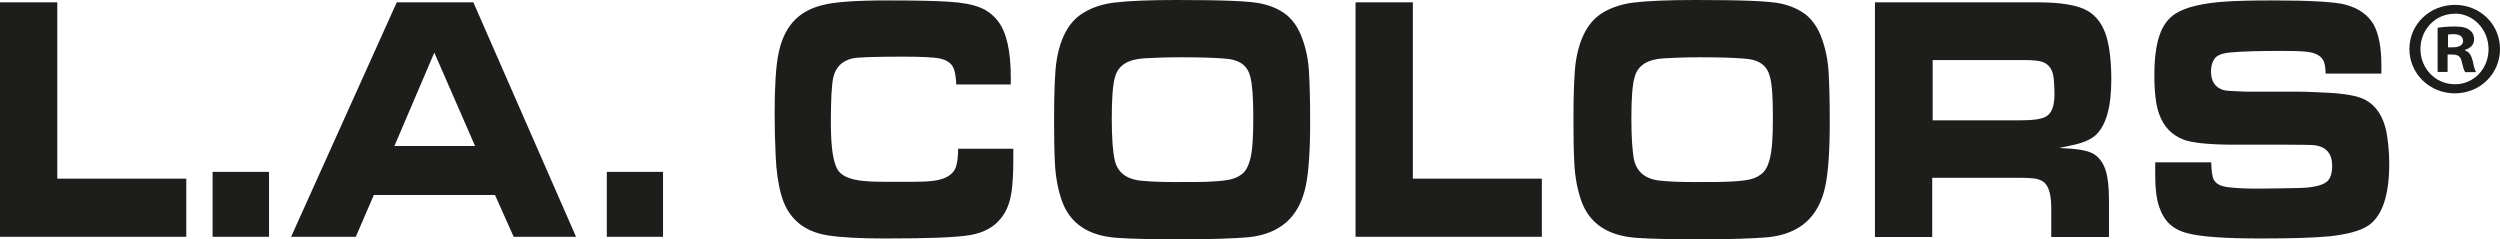
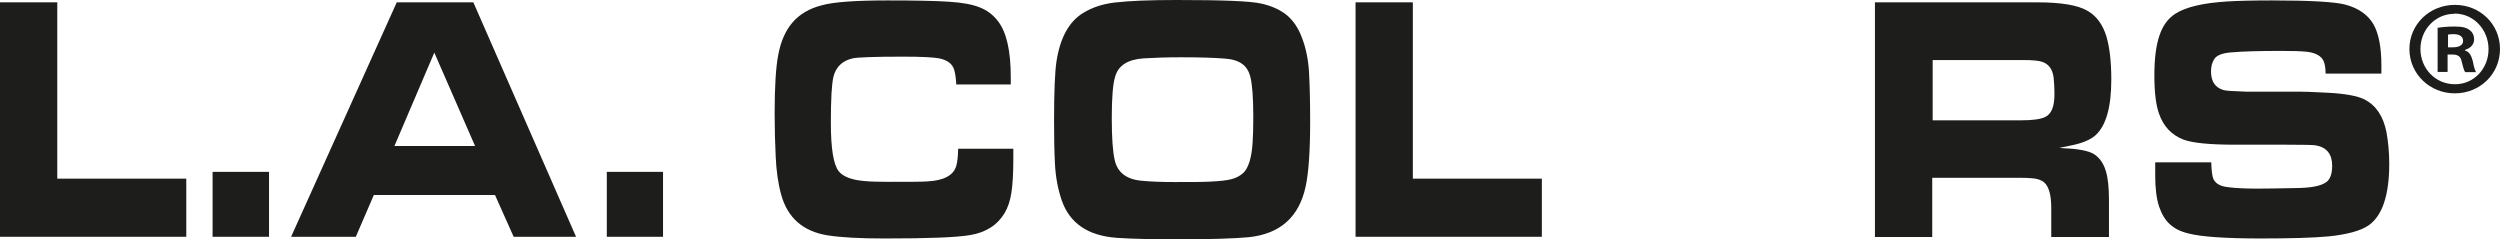
<svg xmlns="http://www.w3.org/2000/svg" id="Capa_2" data-name="Capa 2" viewBox="0 0 117.83 11.28">
  <defs>
    <style>
      .cls-1 {
        fill: #1d1d1b;
      }
    </style>
  </defs>
  <g id="Capa_2-2" data-name="Capa 2">
    <g>
      <polygon class="cls-1" points="0 11.16 0 .11 2.7 .11 2.7 8.42 8.78 8.42 8.78 11.16 0 11.16" />
      <rect class="cls-1" x="10.02" y="8.1" width="2.66" height="3.06" />
      <path class="cls-1" d="M18.59,6.88h3.8l-1.92-4.4-1.88,4.4ZM13.72,11.16L18.7.11h3.61l4.84,11.05h-2.94l-.88-1.97h-5.71l-.85,1.97h-3.05Z" />
      <rect class="cls-1" x="28.6" y="8.1" width="2.65" height="3.06" />
      <path class="cls-1" d="M45.16,7.01h2.6v.5c0,.65-.03,1.18-.09,1.57-.06.39-.17.71-.32.96-.34.57-.89.92-1.63,1.04-.63.11-1.97.16-4.02.16-1.18,0-2.08-.05-2.71-.15-1.15-.19-1.87-.83-2.17-1.91-.15-.54-.23-1.14-.26-1.8-.03-.64-.05-1.31-.05-2.02,0-1.29.06-2.21.17-2.77.12-.65.35-1.16.68-1.54.33-.38.78-.65,1.37-.8.57-.16,1.61-.23,3.11-.23,1.3,0,2.26.02,2.87.06.64.04,1.13.13,1.47.27.34.13.63.35.86.65.4.52.6,1.4.6,2.63v.35h-2.57c-.01-.29-.05-.53-.1-.7-.09-.28-.32-.45-.71-.53-.26-.05-.83-.08-1.7-.08-1.34,0-2.13.03-2.37.08-.49.11-.8.41-.91.88-.08.33-.12,1.05-.12,2.15,0,1.21.12,1.97.37,2.29.2.25.6.41,1.19.46.3.03.69.04,1.17.04.92,0,1.52,0,1.81-.02.78-.04,1.24-.28,1.37-.73.06-.2.08-.46.09-.79" />
      <path class="cls-1" d="M55.66,2.7c-.67,0-1.25.02-1.75.05-.75.05-1.2.33-1.35.86-.11.35-.16,1.01-.16,1.96s.05,1.6.14,1.98c.13.58.56.91,1.28.97.41.04.91.06,1.52.06.8,0,1.36,0,1.69-.02.47-.02.81-.06,1.03-.12.22-.06.4-.16.55-.3.24-.24.39-.73.43-1.46.02-.29.03-.68.03-1.18,0-.91-.05-1.54-.14-1.88-.07-.28-.2-.48-.4-.62-.2-.14-.48-.22-.83-.24-.48-.04-1.16-.06-2.04-.06M55.45,0c2.16,0,3.49.05,4,.17.5.11.9.3,1.21.55.3.26.54.61.7,1.05.2.51.31,1.08.34,1.7.03.54.05,1.29.05,2.27,0,1.37-.07,2.38-.21,3.04-.31,1.45-1.2,2.24-2.68,2.4-.68.06-1.76.1-3.23.1-1.28,0-2.28-.02-2.99-.07-1.36-.1-2.22-.68-2.6-1.77-.18-.53-.29-1.11-.32-1.76-.03-.57-.04-1.24-.04-2.01,0-1.35.04-2.27.11-2.75.17-1.13.59-1.91,1.28-2.32.41-.25.89-.41,1.46-.48.68-.08,1.65-.12,2.93-.12" />
      <polygon class="cls-1" points="63.89 11.16 63.89 .11 66.59 .11 66.59 8.42 72.67 8.42 72.67 11.16 63.89 11.16" />
-       <path class="cls-1" d="M80.15,2.7c-.66,0-1.25.02-1.75.05-.75.05-1.2.33-1.35.86-.11.35-.16,1.01-.16,1.96s.05,1.6.13,1.98c.14.58.56.91,1.28.97.4.04.91.06,1.52.06.8,0,1.36,0,1.69-.02.47-.02.81-.06,1.03-.12.22-.06.4-.16.55-.3.25-.24.39-.73.44-1.46.02-.29.03-.68.03-1.18,0-.91-.04-1.54-.14-1.88-.07-.28-.2-.48-.4-.62-.2-.14-.48-.22-.84-.24-.48-.04-1.16-.06-2.04-.06M79.94,0c2.16,0,3.49.05,4,.17.5.11.9.3,1.21.55.3.26.54.61.7,1.05.19.51.31,1.08.34,1.7.03.54.05,1.29.05,2.27,0,1.37-.07,2.38-.21,3.04-.31,1.45-1.2,2.24-2.68,2.4-.68.06-1.76.1-3.24.1-1.28,0-2.28-.02-2.99-.07-1.35-.1-2.22-.68-2.6-1.77-.18-.53-.29-1.11-.32-1.76-.03-.57-.04-1.24-.04-2.01,0-1.35.04-2.27.11-2.75.17-1.13.59-1.91,1.27-2.32.41-.25.9-.41,1.46-.48.68-.08,1.65-.12,2.93-.12" />
      <path class="cls-1" d="M91.08,5.67h4.2c.52,0,.9-.05,1.12-.16.29-.14.43-.49.43-1.06,0-.34-.02-.61-.04-.8-.05-.38-.22-.62-.52-.73-.16-.06-.46-.09-.89-.09h-4.29v2.84ZM88.37,11.16V.11h7.64c1.13,0,1.92.13,2.38.4.42.24.72.65.89,1.21.15.51.23,1.18.23,2.03,0,1.31-.25,2.18-.75,2.63-.25.22-.65.38-1.17.48-.16.03-.33.07-.53.11.22.02.37.03.44.03.64.04,1.06.15,1.26.31.23.17.39.42.49.74.1.32.15.78.15,1.37v1.75h-2.72v-1.37c0-.6-.11-1-.33-1.2-.14-.12-.35-.19-.61-.2-.09-.01-.27-.02-.54-.02h-4.13v2.79h-2.7Z" />
      <path class="cls-1" d="M101.58,7.65h2.64c.01.4.05.66.1.78.1.22.32.35.68.39.37.05.84.07,1.42.07.34,0,1.01-.01,1.98-.03.61-.02,1.03-.11,1.26-.29.17-.13.26-.39.26-.76,0-.55-.26-.87-.78-.96-.12-.02-.57-.03-1.36-.03h-2.44c-1.18,0-2-.08-2.43-.24-.56-.22-.94-.62-1.15-1.22-.15-.42-.22-1.02-.22-1.81s.08-1.41.24-1.88c.16-.47.41-.81.76-1.03.49-.31,1.29-.5,2.42-.57.45-.03,1.16-.05,2.13-.05,1.83,0,2.98.07,3.46.2.62.17,1.06.48,1.32.93.24.43.37,1.07.37,1.93,0,.09,0,.22,0,.39h-2.63c0-.24-.03-.43-.08-.56-.1-.26-.37-.42-.8-.47-.28-.03-.67-.04-1.2-.04-1.03,0-1.83.02-2.37.07-.42.03-.69.14-.8.32-.1.15-.15.35-.15.58,0,.46.19.75.57.87.11.04.47.06,1.08.08h2.51c.16,0,.6.01,1.32.05.83.04,1.42.15,1.76.32.54.28.88.79,1.03,1.54.08.45.13.95.13,1.49,0,1.49-.33,2.45-.97,2.9-.38.26-1.01.43-1.87.52-.75.07-1.82.1-3.21.1-1.68,0-2.82-.08-3.43-.24-.37-.09-.66-.24-.87-.44-.22-.2-.38-.48-.5-.83-.12-.37-.18-.85-.18-1.44,0-.14,0-.36,0-.66" />
      <path class="cls-1" d="M115.38,2.23h.23c.27,0,.48-.09.48-.3,0-.19-.14-.32-.44-.32-.13,0-.22.01-.27.02v.6ZM115.37,3.39h-.48V1.31c.19-.03.46-.06.8-.06.39,0,.57.06.71.17.13.09.21.24.21.44,0,.25-.19.42-.43.49v.03c.2.06.3.23.37.51.06.32.11.43.15.51h-.51c-.06-.07-.1-.25-.17-.51-.04-.22-.17-.32-.43-.32h-.23v.82ZM115.68.65c-.9,0-1.6.75-1.6,1.66s.7,1.66,1.62,1.66c.9.01,1.59-.74,1.59-1.65s-.69-1.68-1.6-1.68h-.01ZM115.71.23c1.18,0,2.12.91,2.12,2.08s-.94,2.09-2.13,2.09-2.14-.93-2.14-2.09.95-2.08,2.14-2.08h.01Z" />
    </g>
  </g>
</svg>